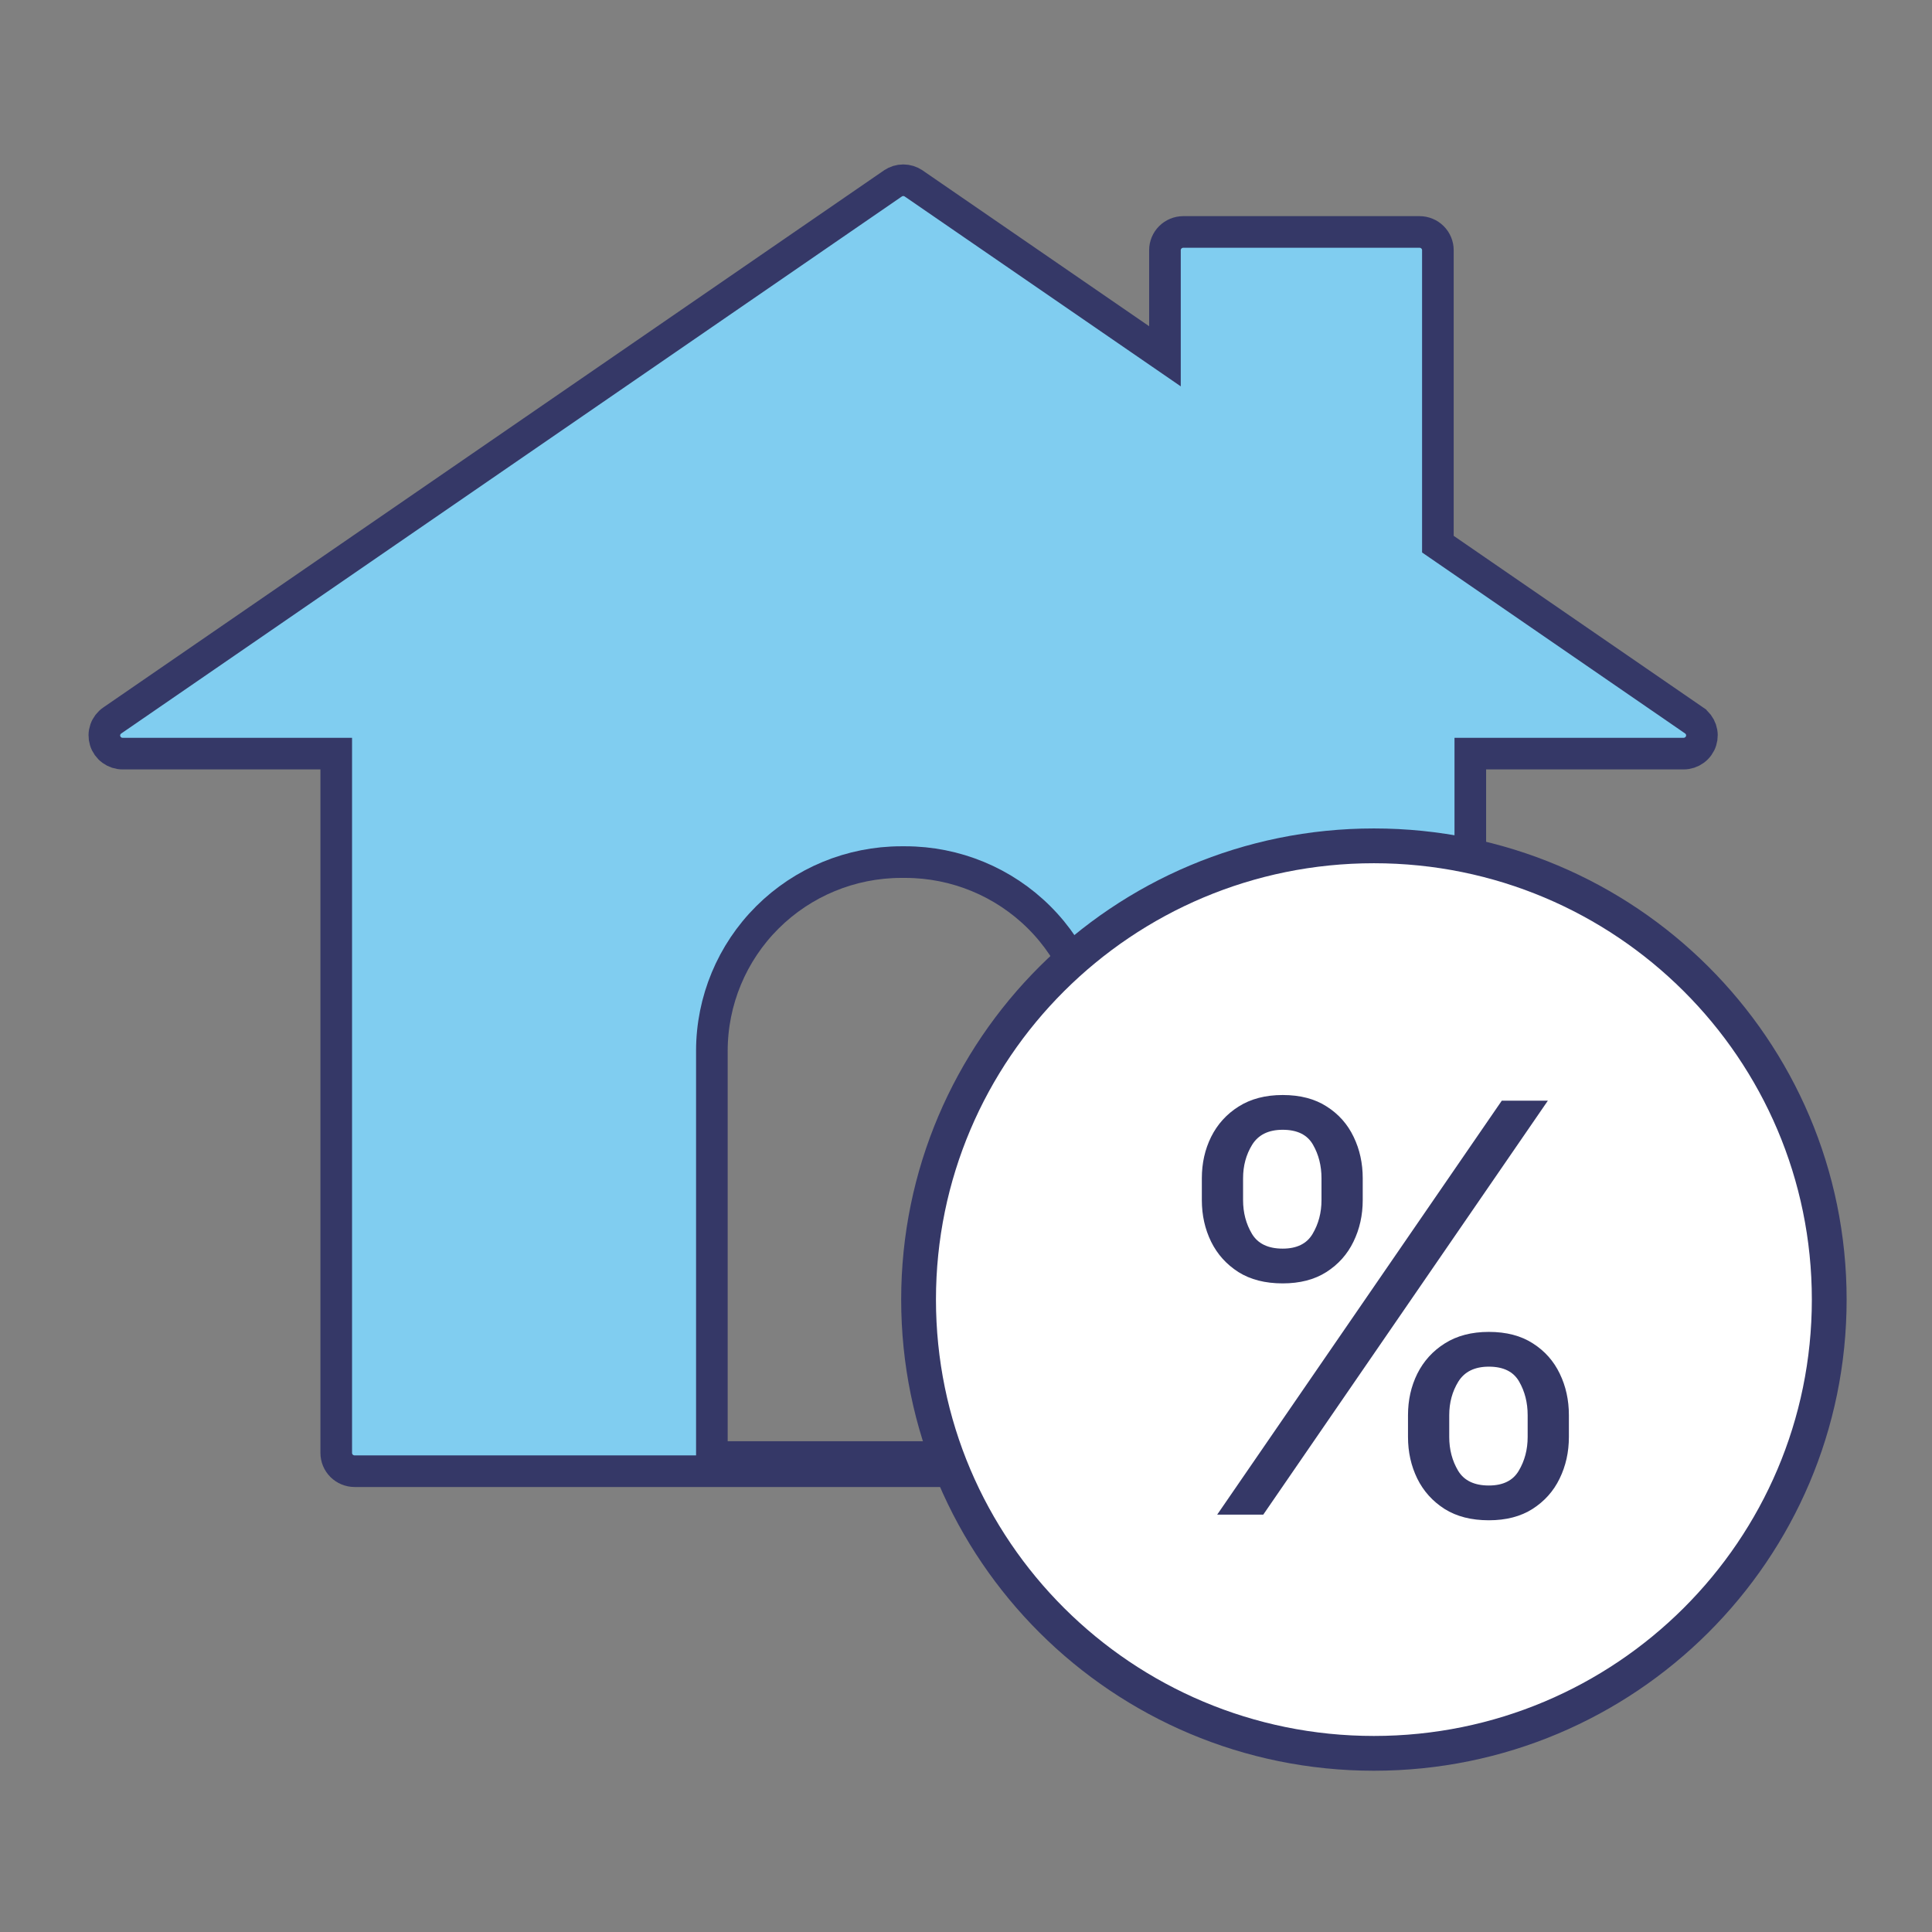
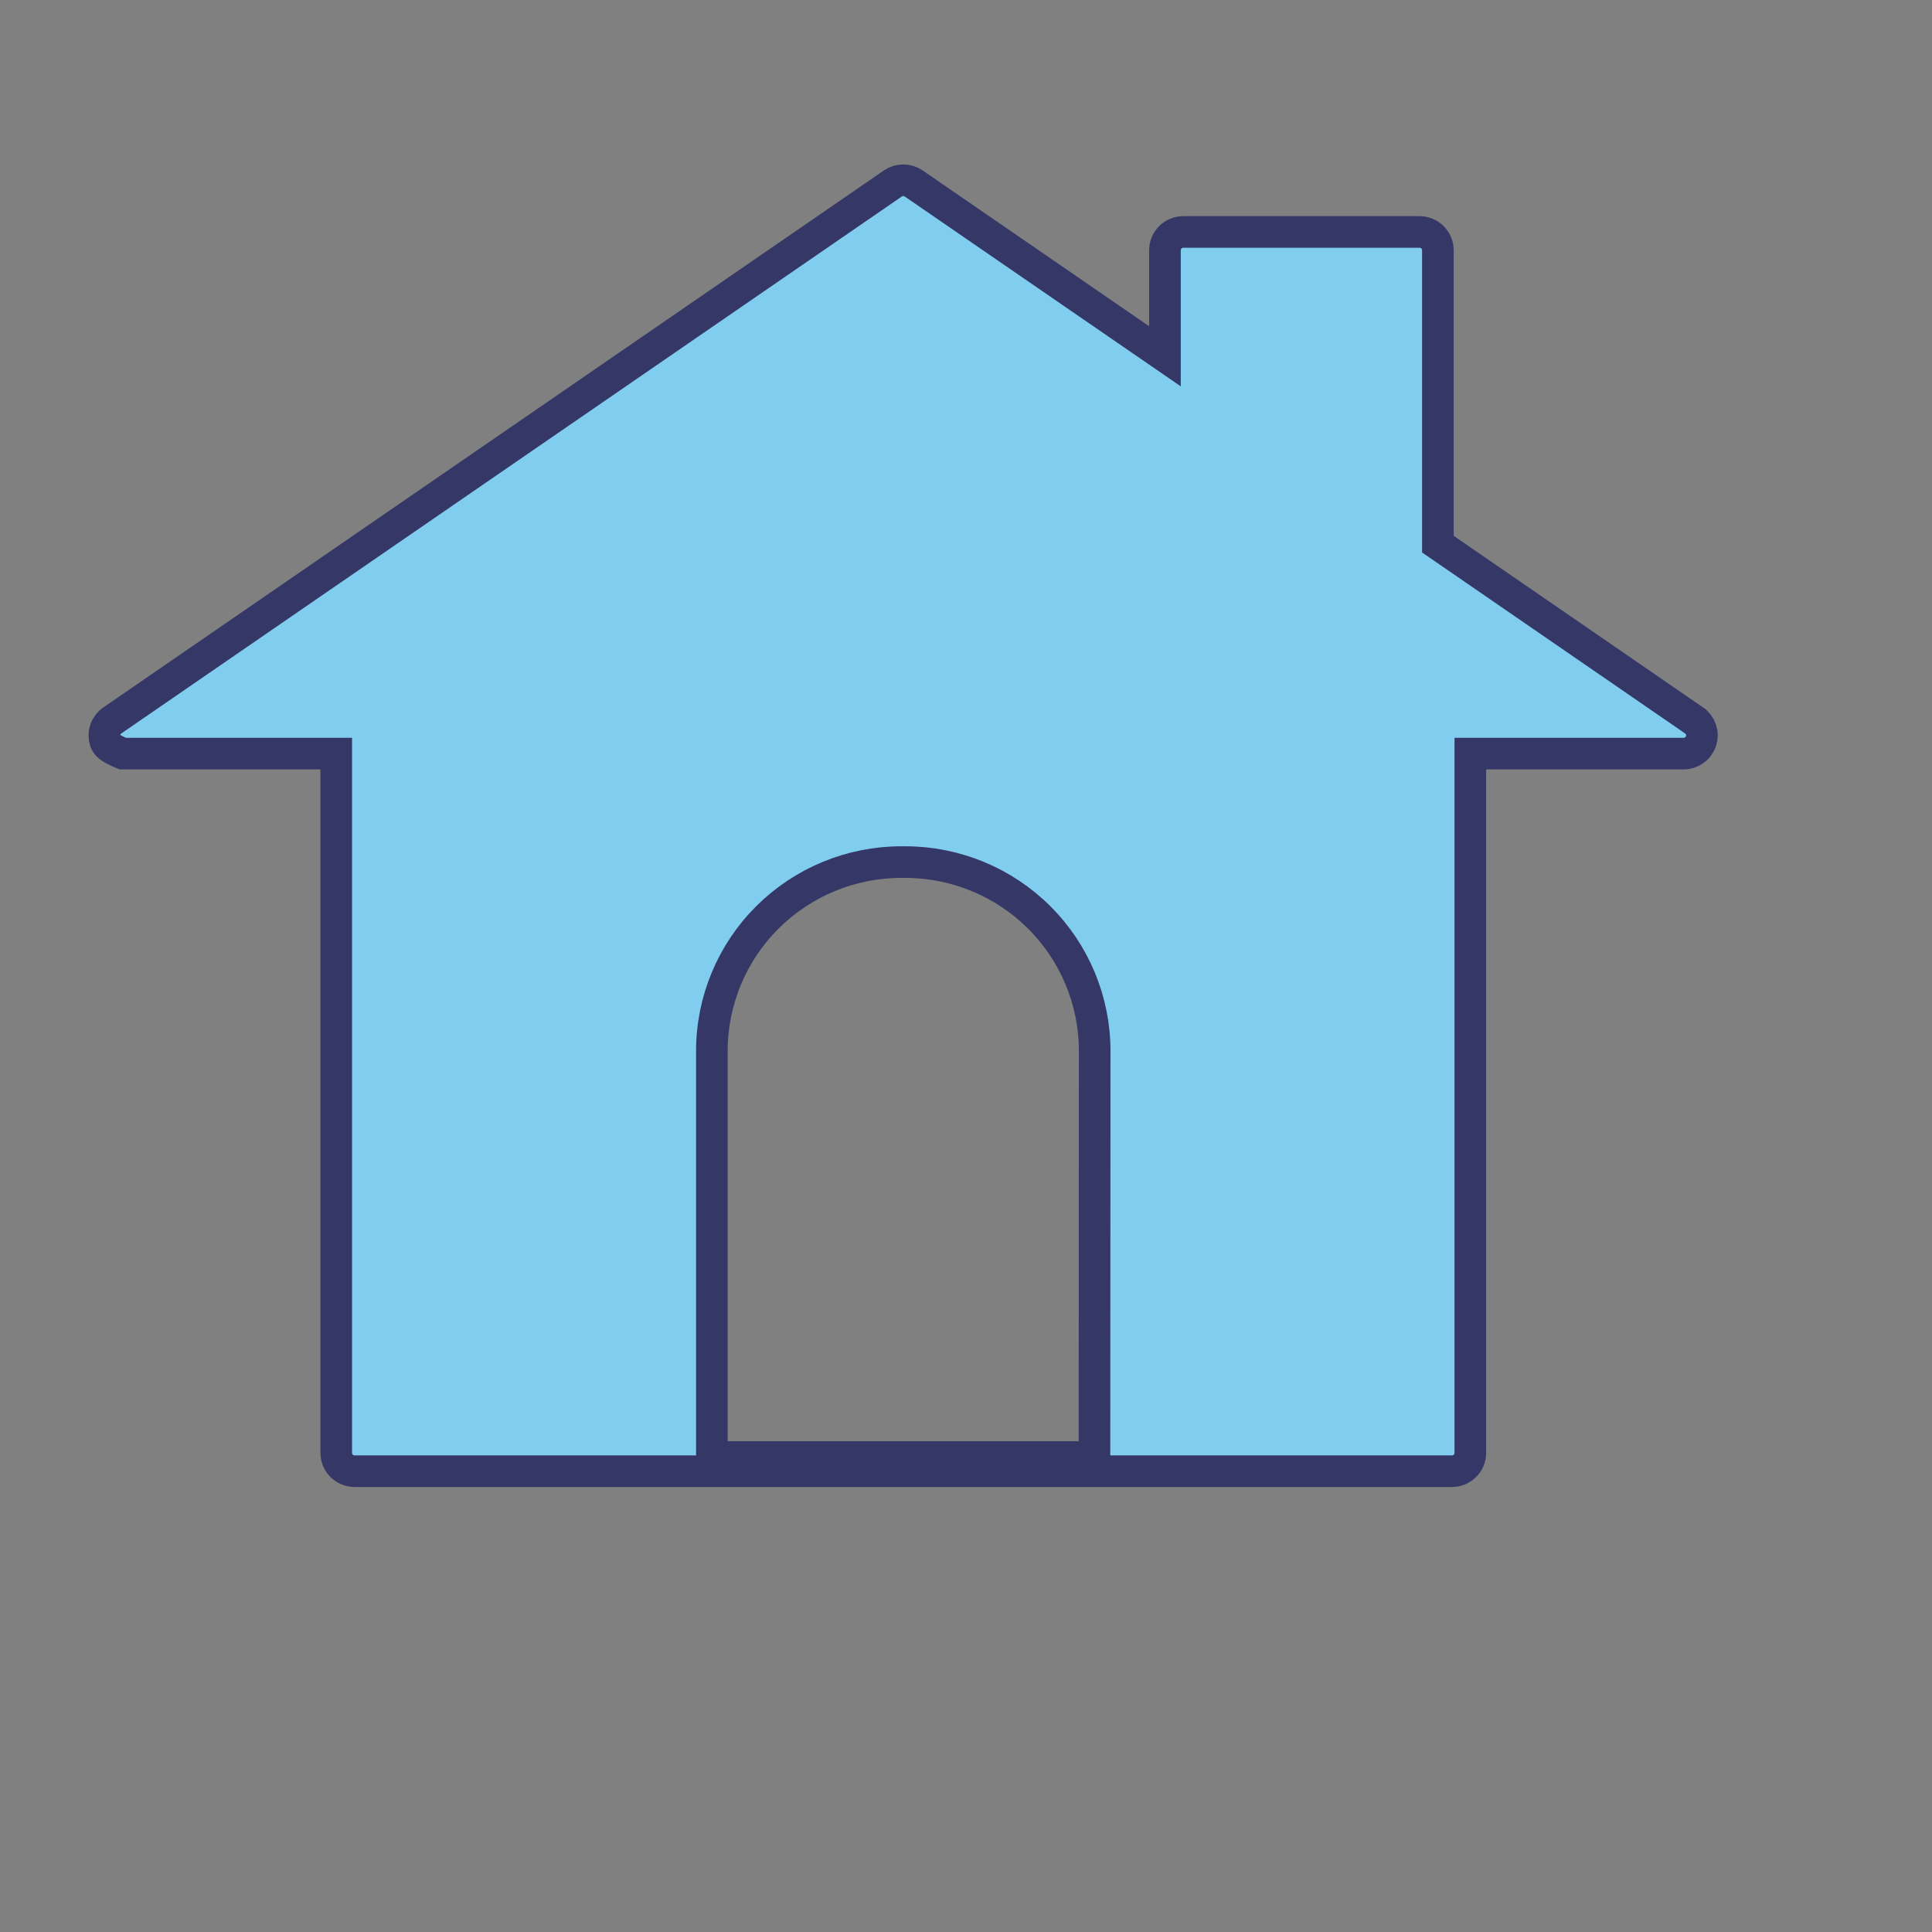
<svg xmlns="http://www.w3.org/2000/svg" width="611" height="611" viewBox="0 0 611 611" fill="none">
  <rect x="0" y="0" width="611" height="611" fill="#808080" stroke="none" />
-   <path d="M469.988 238.333H464.988V243.333V459.501C464.988 461.019 464.386 462.479 463.306 463.561C462.229 464.64 460.765 465.255 459.23 465.268H112.143C111.378 465.268 110.621 465.118 109.915 464.826C109.21 464.535 108.57 464.109 108.031 463.572C107.493 463.036 107.067 462.4 106.777 461.702C106.487 461.003 106.337 460.256 106.337 459.501V243.333V238.333H101.337H38.815H38.808L38.801 238.333C37.56 238.337 36.352 237.944 35.355 237.214C34.358 236.485 33.625 235.459 33.26 234.289C32.894 233.119 32.915 231.864 33.319 230.706C33.722 229.548 34.489 228.547 35.51 227.85L35.518 227.845L35.526 227.839L282.353 58.034L282.361 58.029C283.329 57.36 284.481 57 285.663 57C286.845 57 287.997 57.36 288.965 58.029L288.974 58.034L360.585 107.289L368.419 112.677V103.169V79.123C368.419 77.599 369.026 76.134 370.113 75.051C371.2 73.967 372.678 73.355 374.224 73.355H448.929C449.693 73.355 450.45 73.506 451.156 73.797C451.862 74.088 452.502 74.514 453.04 75.051C453.578 75.587 454.004 76.223 454.294 76.921C454.585 77.62 454.734 78.368 454.734 79.123V169.462V172.091L456.9 173.581L535.748 227.832C535.749 227.834 535.751 227.835 535.752 227.836C536.766 228.538 537.525 229.541 537.923 230.698C538.323 231.856 538.34 233.111 537.974 234.28C537.608 235.449 536.876 236.474 535.881 237.204C534.888 237.934 533.685 238.33 532.447 238.333C532.445 238.333 532.442 238.333 532.44 238.333L469.988 238.333ZM341.13 460.795H346.127L346.13 455.797L346.194 332.323L346.194 332.317C346.181 316.488 339.865 301.314 328.638 290.126C317.412 278.94 302.193 272.653 286.323 272.64H286.32H285.006H285.002C269.133 272.653 253.914 278.94 242.687 290.126C231.46 301.314 225.144 316.488 225.132 332.317V332.321V455.795V460.795H230.132H285.631H341.13Z" fill="#80CDF0" stroke="#353867" stroke-width="10" />
-   <path d="M578.5 411C578.5 490.236 514.046 554.5 434.5 554.5C354.954 554.5 290.5 490.236 290.5 411C290.5 331.764 354.954 267.5 434.5 267.5C514.046 267.5 578.5 331.764 578.5 411Z" fill="white" stroke="#353867" stroke-width="11" />
-   <path d="M445.284 454.455V447.551C445.284 442.778 446.264 438.411 448.224 434.447C450.227 430.442 453.125 427.246 456.918 424.859C460.753 422.43 465.398 421.216 470.852 421.216C476.392 421.216 481.037 422.43 484.787 424.859C488.537 427.246 491.371 430.442 493.288 434.447C495.206 438.411 496.165 442.778 496.165 447.551V454.455C496.165 459.227 495.185 463.616 493.224 467.622C491.307 471.585 488.452 474.781 484.659 477.21C480.909 479.597 476.307 480.79 470.852 480.79C465.313 480.79 460.646 479.597 456.854 477.21C453.061 474.781 450.185 471.585 448.224 467.622C446.264 463.616 445.284 459.227 445.284 454.455ZM458.324 447.551V454.455C458.324 458.418 459.261 461.976 461.136 465.129C463.011 468.24 466.25 469.795 470.852 469.795C475.327 469.795 478.48 468.24 480.312 465.129C482.188 461.976 483.125 458.418 483.125 454.455V447.551C483.125 443.588 482.23 440.051 480.44 436.94C478.651 433.787 475.455 432.21 470.852 432.21C466.378 432.21 463.161 433.787 461.2 436.94C459.283 440.051 458.324 443.588 458.324 447.551ZM380.085 379.54V372.636C380.085 367.864 381.065 363.496 383.026 359.533C385.028 355.527 387.926 352.331 391.719 349.945C395.554 347.516 400.199 346.301 405.653 346.301C411.193 346.301 415.838 347.516 419.588 349.945C423.338 352.331 426.172 355.527 428.089 359.533C430.007 363.496 430.966 367.864 430.966 372.636V379.54C430.966 384.312 429.986 388.702 428.026 392.707C426.108 396.67 423.253 399.866 419.46 402.295C415.71 404.682 411.108 405.875 405.653 405.875C400.114 405.875 395.447 404.682 391.655 402.295C387.862 399.866 384.986 396.67 383.026 392.707C381.065 388.702 380.085 384.312 380.085 379.54ZM393.125 372.636V379.54C393.125 383.503 394.062 387.061 395.938 390.214C397.812 393.325 401.051 394.881 405.653 394.881C410.128 394.881 413.281 393.325 415.114 390.214C416.989 387.061 417.926 383.503 417.926 379.54V372.636C417.926 368.673 417.031 365.136 415.241 362.026C413.452 358.872 410.256 357.295 405.653 357.295C401.179 357.295 397.962 358.872 396.001 362.026C394.084 365.136 393.125 368.673 393.125 372.636ZM384.943 479L474.943 348.091H489.517L399.517 479H384.943Z" fill="#353867" />
+   <path d="M469.988 238.333H464.988V243.333V459.501C464.988 461.019 464.386 462.479 463.306 463.561C462.229 464.64 460.765 465.255 459.23 465.268H112.143C111.378 465.268 110.621 465.118 109.915 464.826C109.21 464.535 108.57 464.109 108.031 463.572C107.493 463.036 107.067 462.4 106.777 461.702C106.487 461.003 106.337 460.256 106.337 459.501V243.333V238.333H101.337H38.815H38.808L38.801 238.333C34.358 236.485 33.625 235.459 33.26 234.289C32.894 233.119 32.915 231.864 33.319 230.706C33.722 229.548 34.489 228.547 35.51 227.85L35.518 227.845L35.526 227.839L282.353 58.034L282.361 58.029C283.329 57.36 284.481 57 285.663 57C286.845 57 287.997 57.36 288.965 58.029L288.974 58.034L360.585 107.289L368.419 112.677V103.169V79.123C368.419 77.599 369.026 76.134 370.113 75.051C371.2 73.967 372.678 73.355 374.224 73.355H448.929C449.693 73.355 450.45 73.506 451.156 73.797C451.862 74.088 452.502 74.514 453.04 75.051C453.578 75.587 454.004 76.223 454.294 76.921C454.585 77.62 454.734 78.368 454.734 79.123V169.462V172.091L456.9 173.581L535.748 227.832C535.749 227.834 535.751 227.835 535.752 227.836C536.766 228.538 537.525 229.541 537.923 230.698C538.323 231.856 538.34 233.111 537.974 234.28C537.608 235.449 536.876 236.474 535.881 237.204C534.888 237.934 533.685 238.33 532.447 238.333C532.445 238.333 532.442 238.333 532.44 238.333L469.988 238.333ZM341.13 460.795H346.127L346.13 455.797L346.194 332.323L346.194 332.317C346.181 316.488 339.865 301.314 328.638 290.126C317.412 278.94 302.193 272.653 286.323 272.64H286.32H285.006H285.002C269.133 272.653 253.914 278.94 242.687 290.126C231.46 301.314 225.144 316.488 225.132 332.317V332.321V455.795V460.795H230.132H285.631H341.13Z" fill="#80CDF0" stroke="#353867" stroke-width="10" />
</svg>